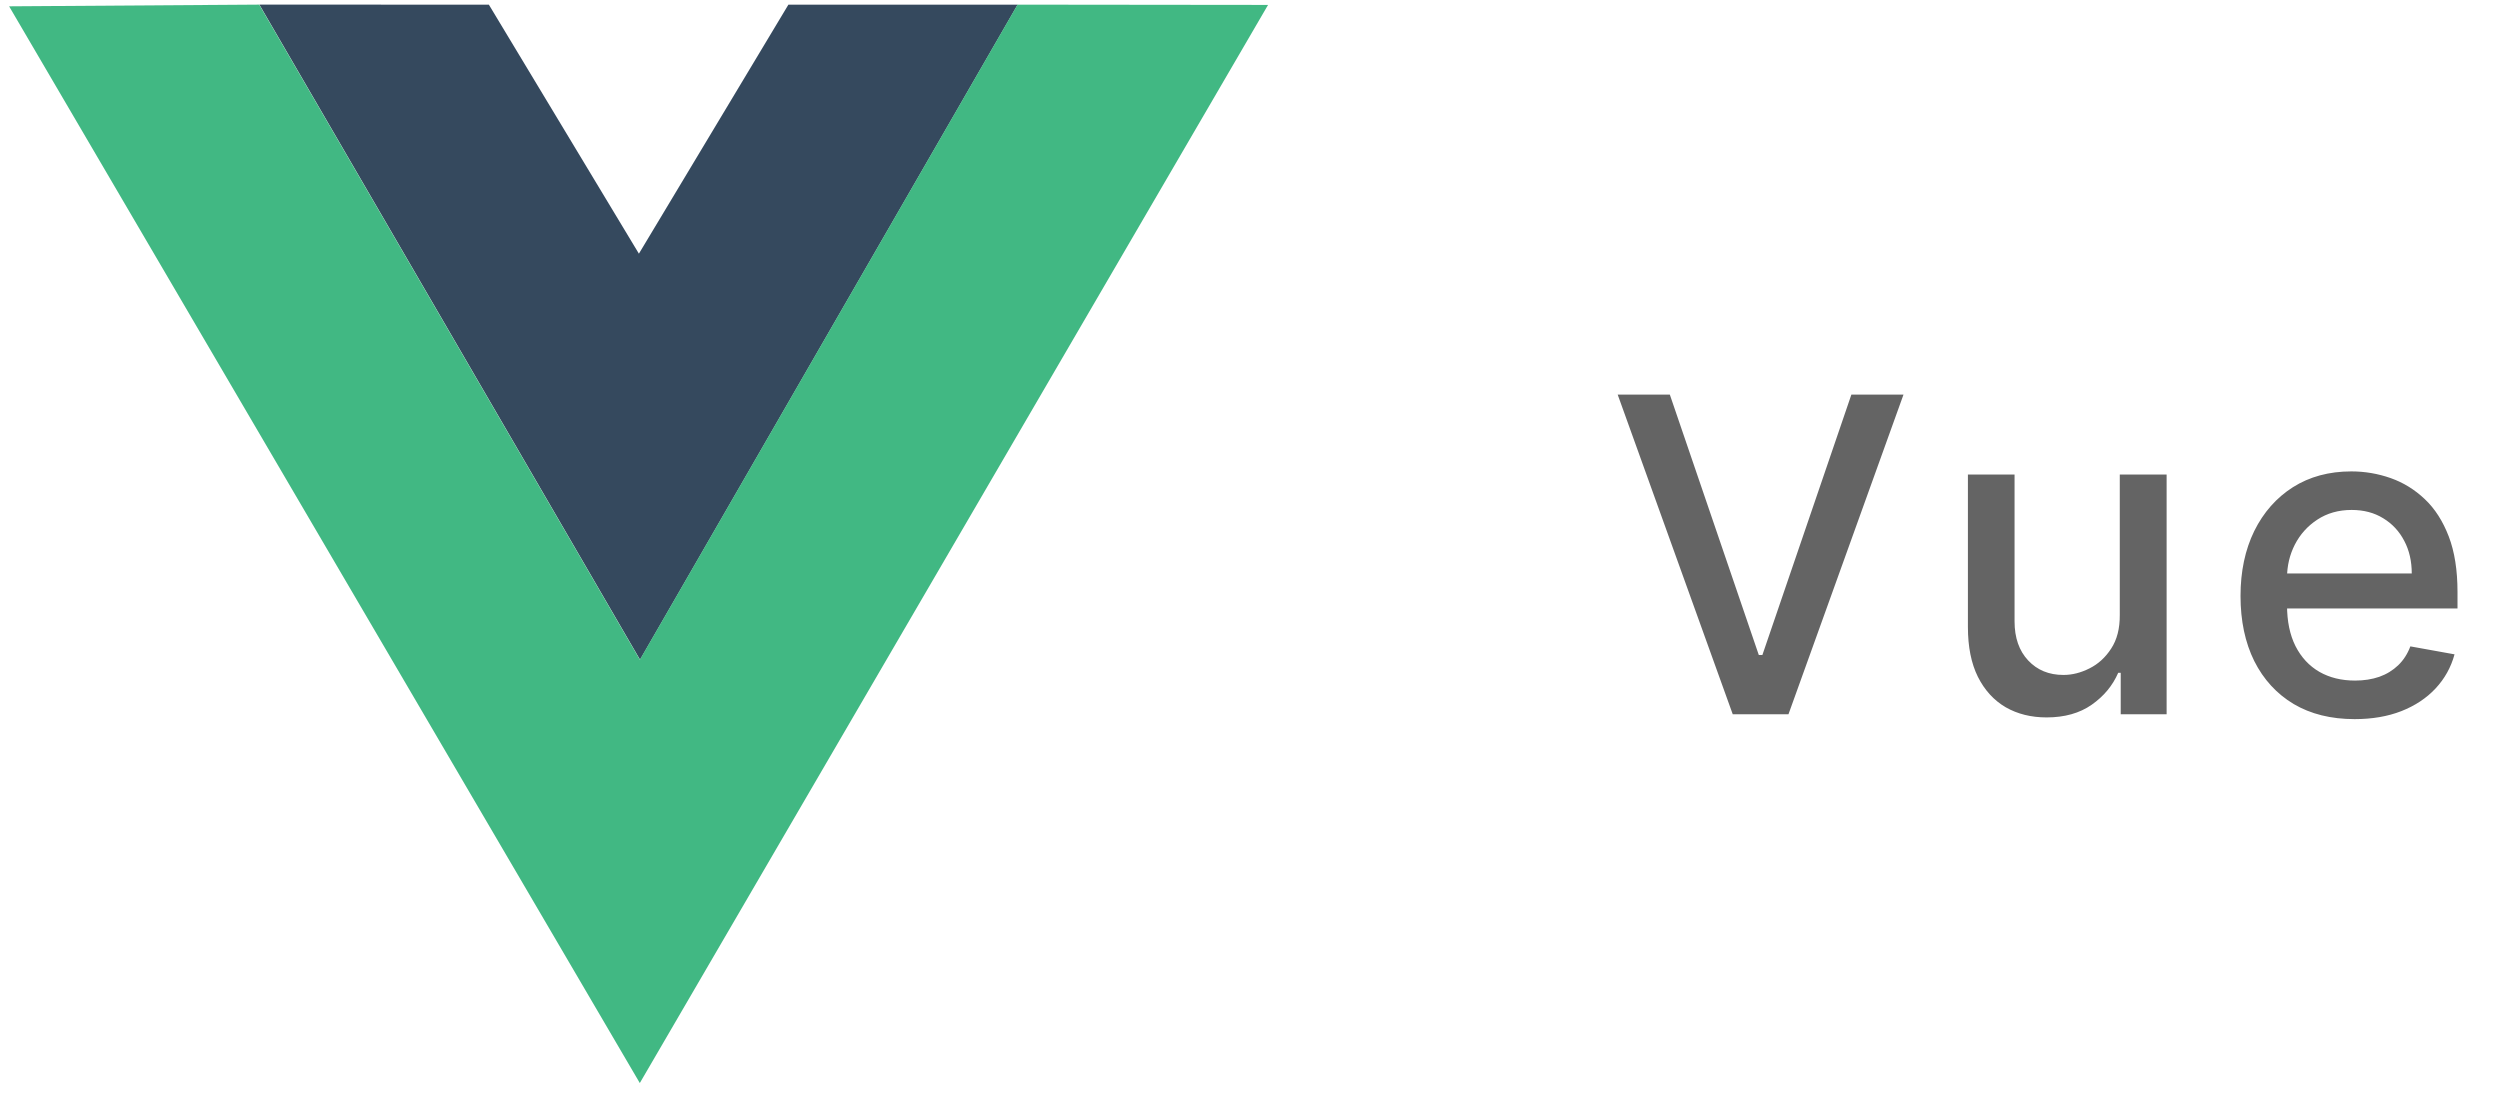
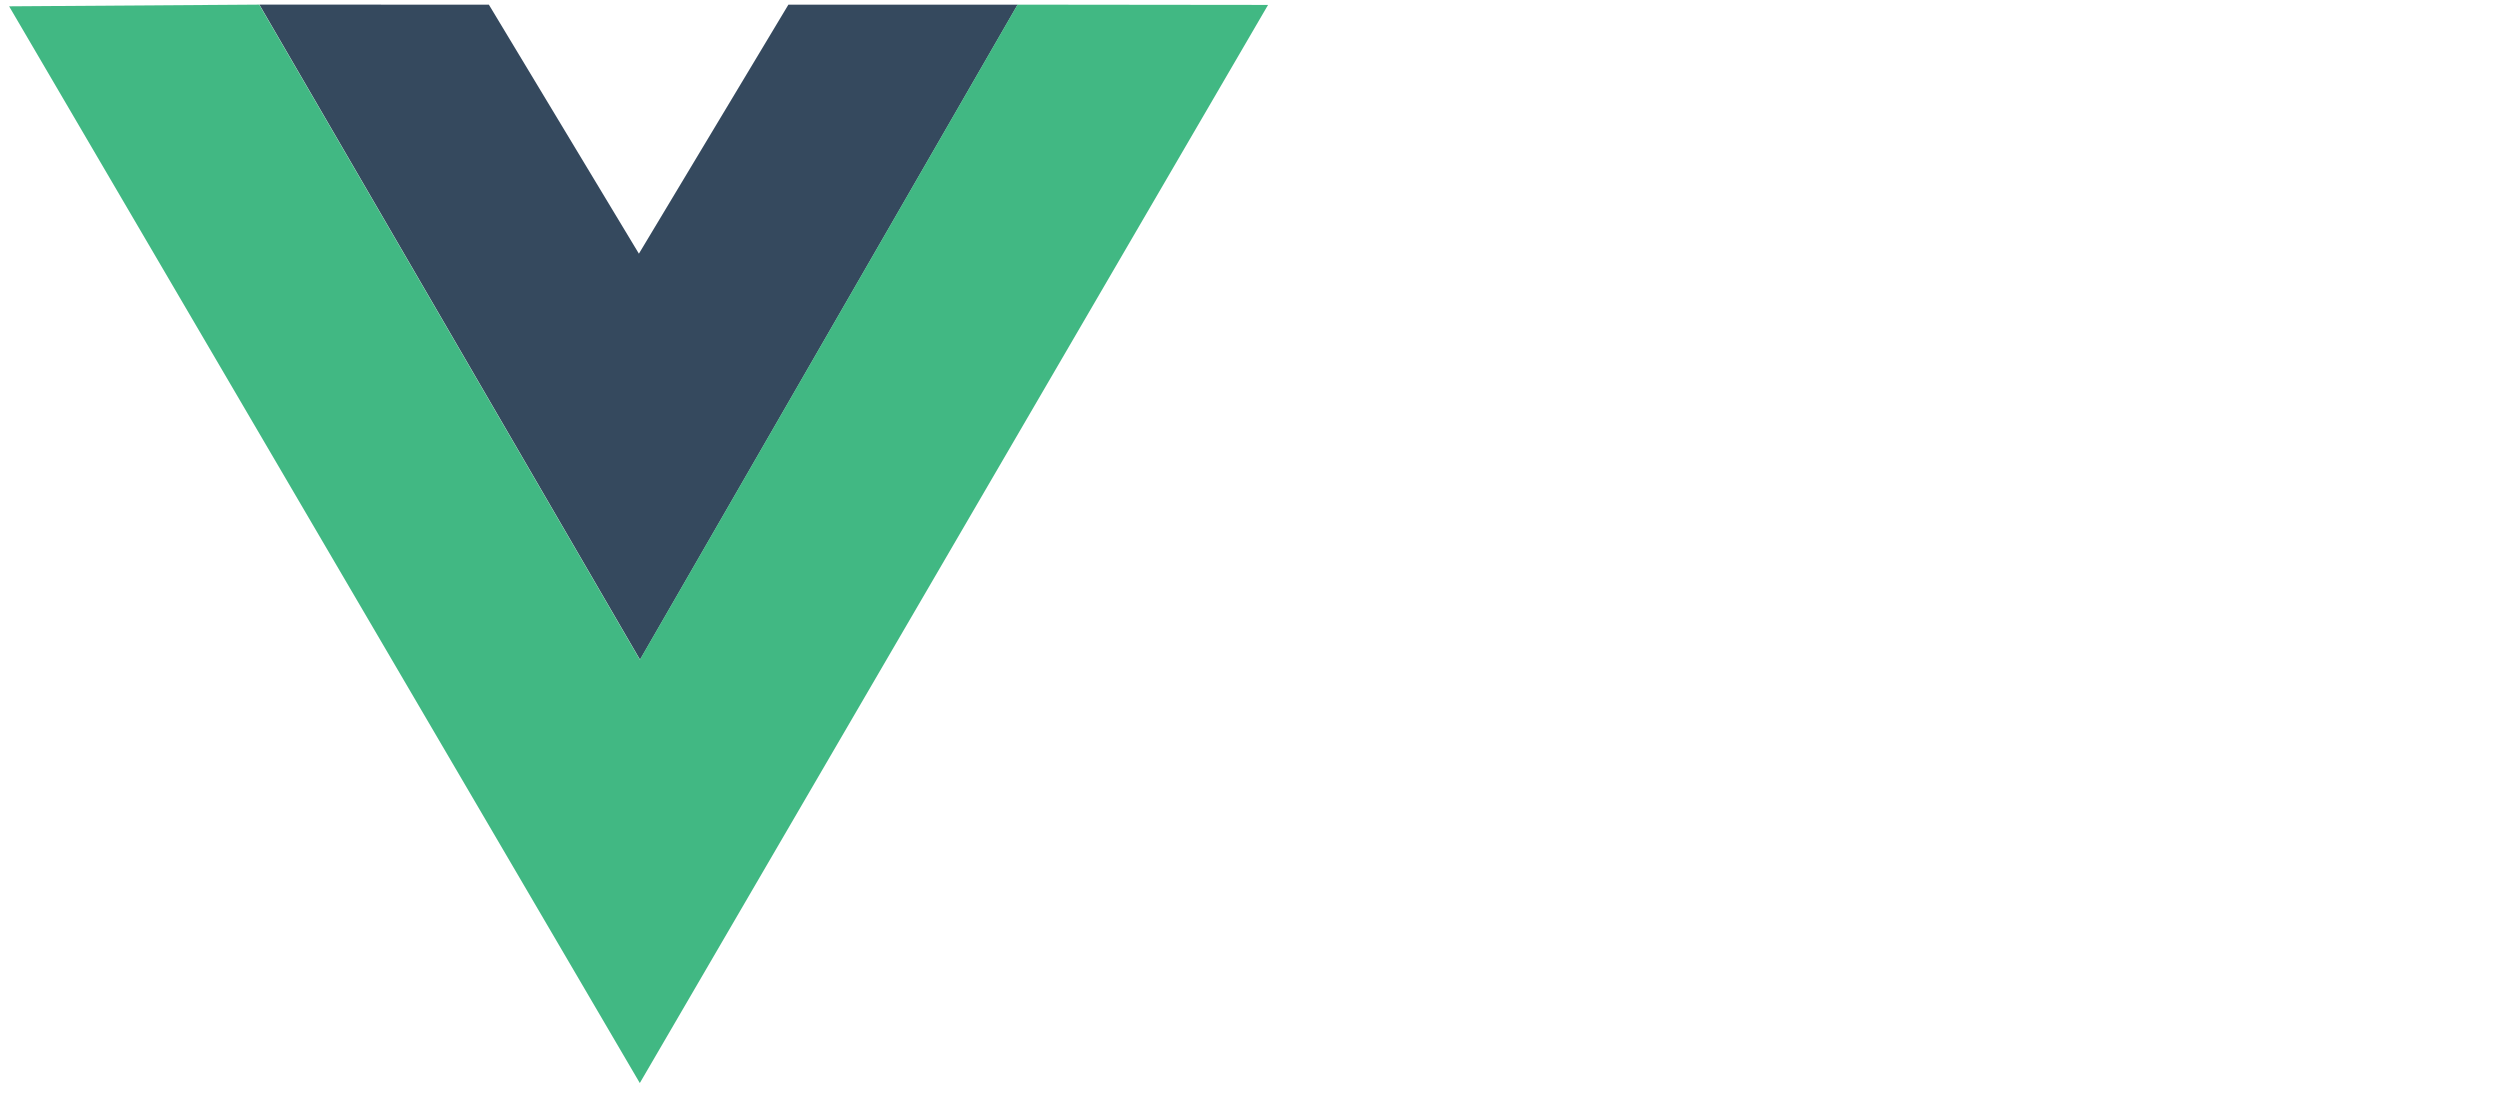
<svg xmlns="http://www.w3.org/2000/svg" width="91" height="40" viewBox="0 0 91 40" fill="none">
  <path d="M9.441 0.167L17.795 0.17L23.256 9.234L28.697 0.171L37.043 0.169L23.297 24.013L9.441 0.167Z" fill="#35495E" />
  <path d="M0.332 0.23L9.435 0.168L23.291 24.013L37.037 0.169L46.157 0.179L23.289 39.423L0.332 0.23Z" fill="#41B883" />
-   <path d="M60.782 14.364L64.02 23.841H64.151L67.39 14.364H69.287L65.1 26H63.072L58.884 14.364H60.782ZM77.16 22.381V17.273H78.865V26H77.194V24.489H77.103C76.902 24.954 76.58 25.343 76.137 25.653C75.698 25.96 75.15 26.114 74.495 26.114C73.934 26.114 73.438 25.991 73.007 25.744C72.579 25.494 72.241 25.125 71.995 24.636C71.753 24.148 71.632 23.544 71.632 22.824V17.273H73.33V22.619C73.33 23.214 73.495 23.688 73.825 24.04C74.154 24.392 74.582 24.568 75.109 24.568C75.427 24.568 75.743 24.489 76.058 24.329C76.376 24.171 76.639 23.93 76.847 23.608C77.059 23.286 77.164 22.877 77.16 22.381ZM85.709 26.176C84.849 26.176 84.108 25.992 83.487 25.625C82.87 25.254 82.392 24.733 82.055 24.062C81.722 23.388 81.555 22.599 81.555 21.693C81.555 20.799 81.722 20.011 82.055 19.329C82.392 18.648 82.862 18.116 83.464 17.733C84.07 17.35 84.779 17.159 85.589 17.159C86.082 17.159 86.559 17.241 87.021 17.403C87.483 17.566 87.898 17.822 88.265 18.171C88.633 18.519 88.922 18.972 89.135 19.528C89.347 20.081 89.453 20.754 89.453 21.546V22.148H82.515V20.875H87.788C87.788 20.428 87.697 20.032 87.515 19.688C87.334 19.339 87.078 19.064 86.748 18.864C86.422 18.663 86.04 18.562 85.6 18.562C85.123 18.562 84.707 18.68 84.35 18.915C83.998 19.146 83.725 19.449 83.532 19.824C83.343 20.195 83.248 20.599 83.248 21.034V22.028C83.248 22.612 83.35 23.108 83.555 23.517C83.763 23.926 84.053 24.239 84.424 24.454C84.796 24.667 85.229 24.773 85.725 24.773C86.047 24.773 86.341 24.727 86.606 24.636C86.871 24.542 87.1 24.401 87.294 24.216C87.487 24.03 87.635 23.801 87.737 23.528L89.345 23.818C89.216 24.292 88.985 24.706 88.652 25.062C88.322 25.415 87.907 25.689 87.407 25.886C86.911 26.079 86.345 26.176 85.709 26.176Z" fill="#646464" />
</svg>